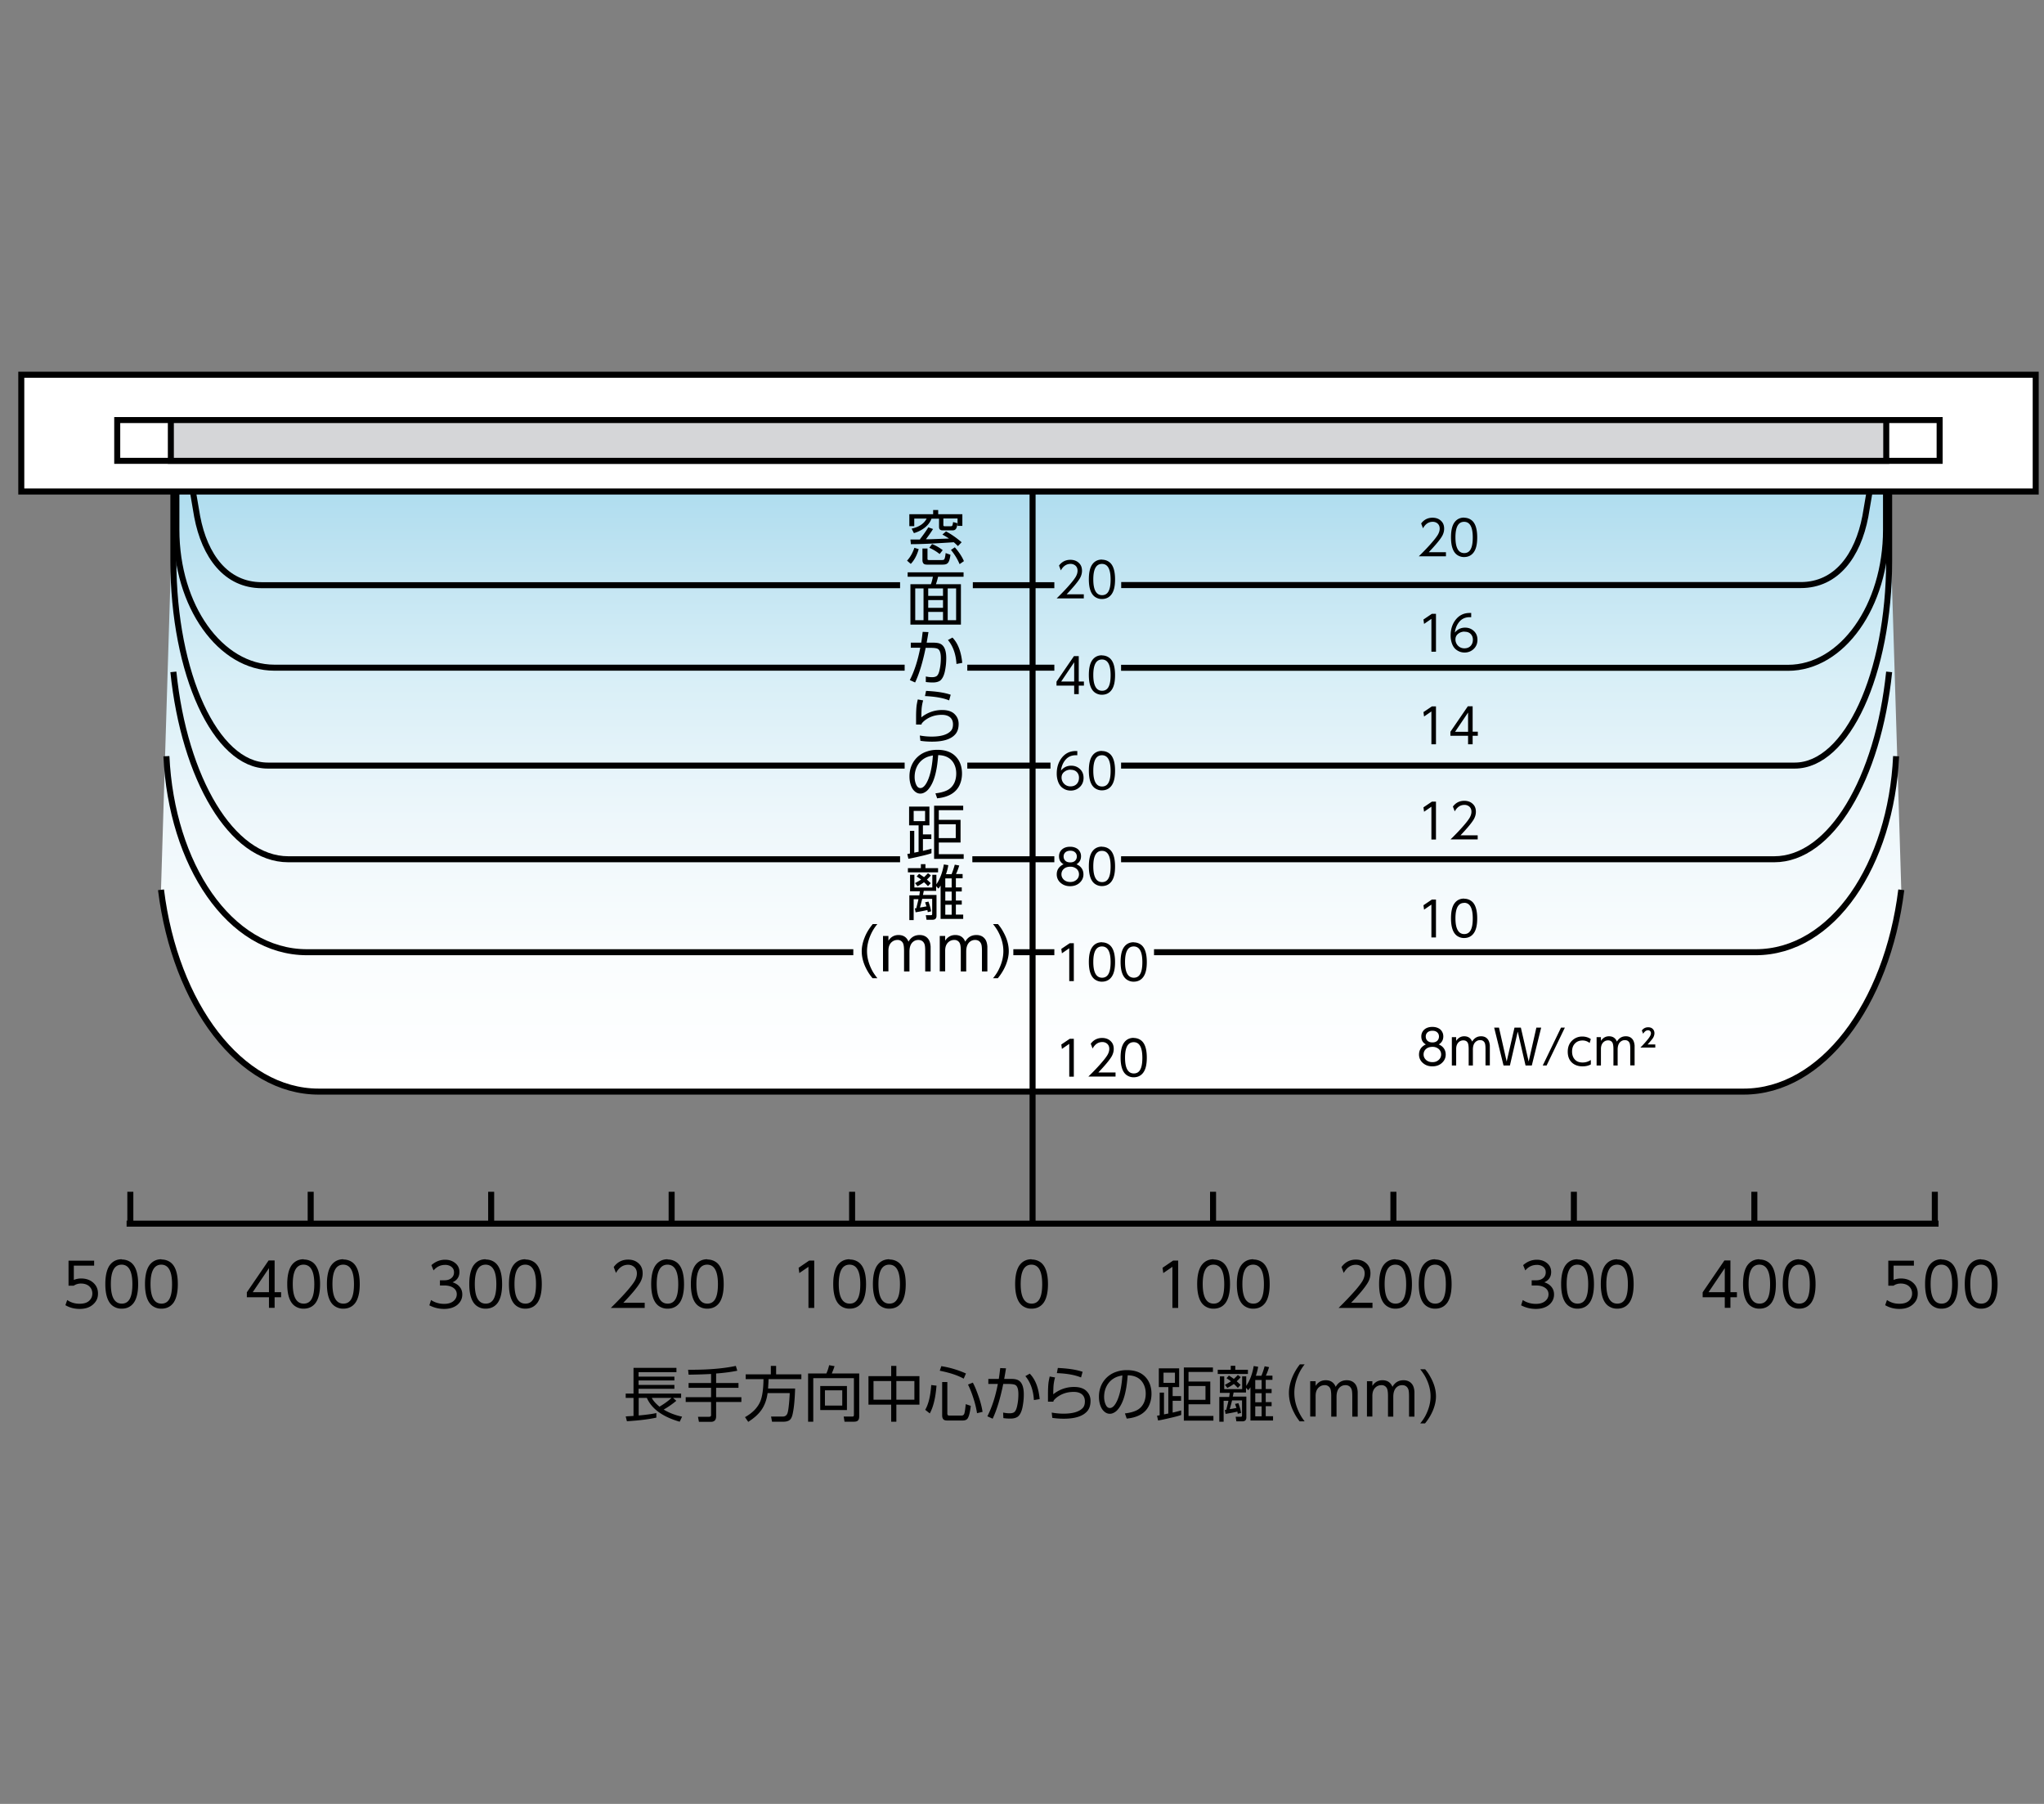
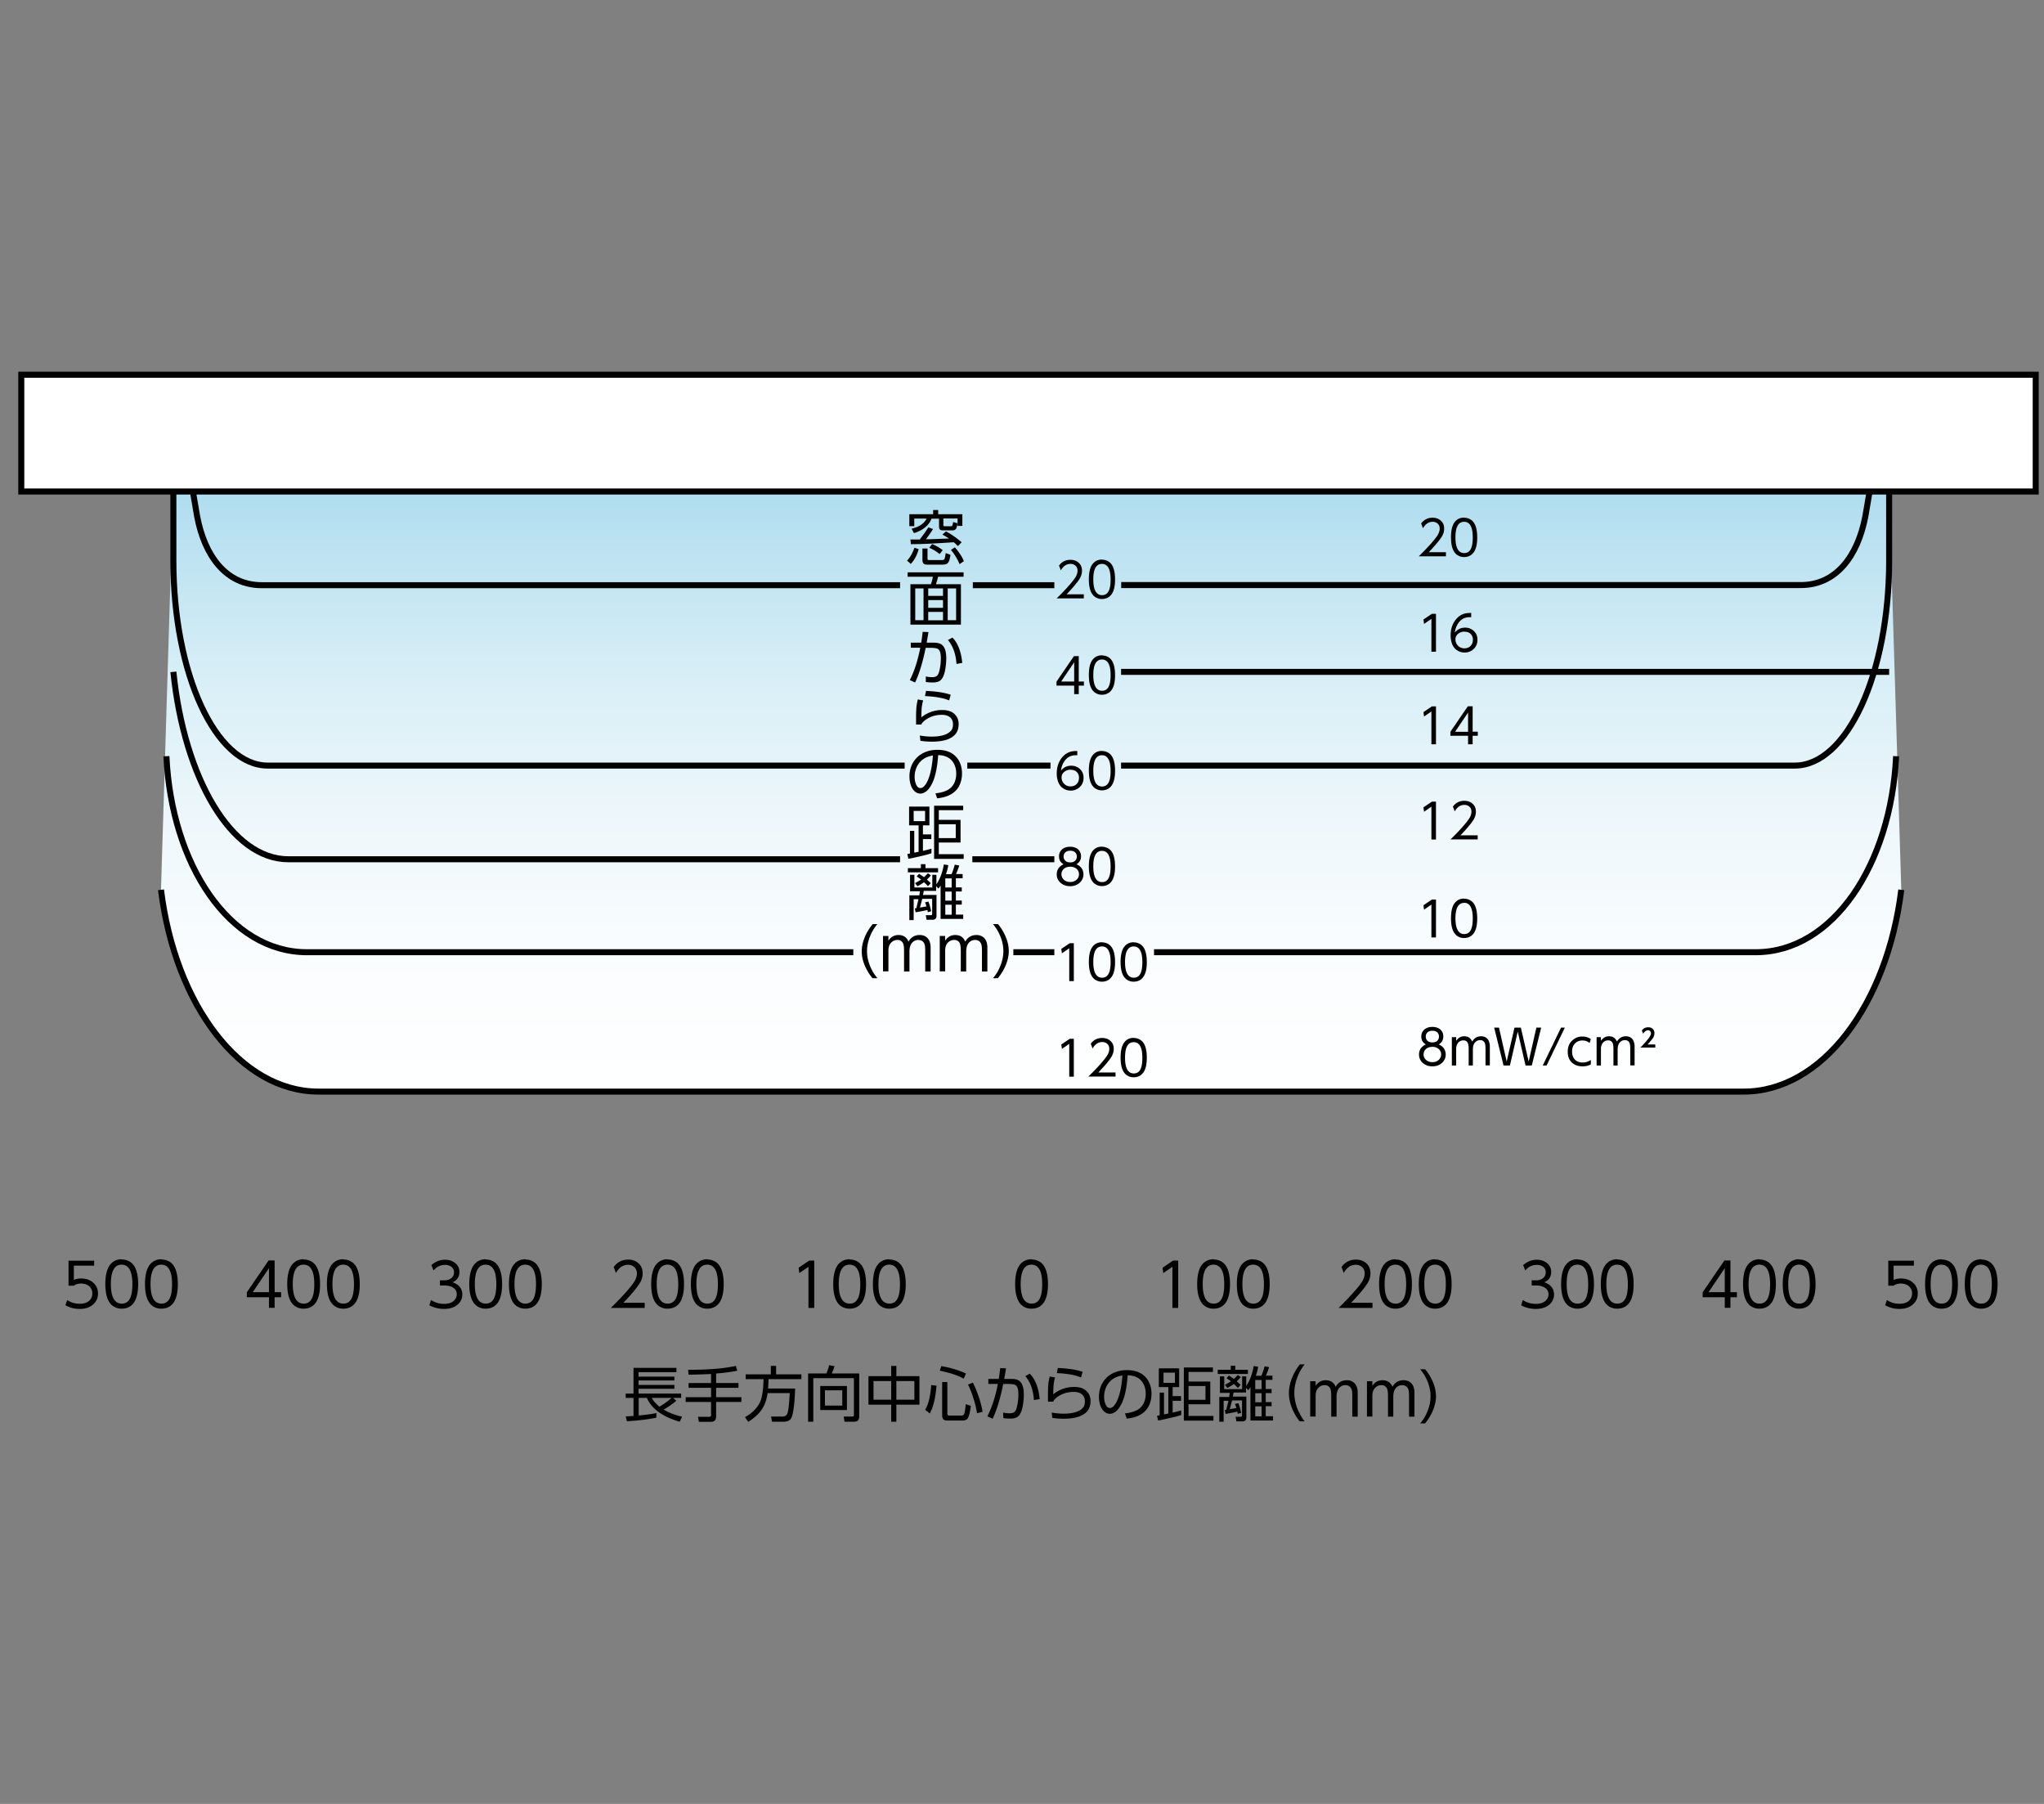
<svg xmlns="http://www.w3.org/2000/svg" id="a" viewBox="0 0 170 150">
  <rect x="0" y="0" width="170" height="150" fill="#808080" stroke="none" />
  <defs>
    <linearGradient id="b" x1="85.77" x2="85.77" y1="90.77" y2="40.87" gradientUnits="userSpaceOnUse">
      <stop offset="0" stop-color="#fff" />
      <stop offset=".22" stop-color="#fafdfe" />
      <stop offset=".45" stop-color="#eef7fb" />
      <stop offset=".68" stop-color="#d9eff7" />
      <stop offset=".91" stop-color="#bce2f1" />
      <stop offset="1" stop-color="#afddef" />
    </linearGradient>
    <style>.e{stroke:#000;stroke-miterlimit:10;stroke-width:.5px;fill:none}</style>
  </defs>
  <path d="m157.12 40.87 1.01 33.12c-1.18 9.56-6.6 16.78-13.11 16.78H26.5c-6.51 0-11.93-7.22-13.11-16.78l1.01-33.12h142.71Z" style="fill:url(#b)" />
  <path d="M158.13 73.99c-1.18 9.56-6.6 16.78-13.11 16.78H26.5c-6.51 0-11.93-7.22-13.11-16.78" class="e" />
  <path d="M70.97 79.18H25.53c-6.46 0-11.27-7.31-11.69-16.3M87.69 79.18h-3.41M157.7 62.88c-.42 8.99-5.24 16.3-11.69 16.3H95.98" class="e" />
-   <path d="M74.86 71.45H23.98c-4.72 0-8.65-6.69-9.56-15.58M87.69 71.45h-6.82M157.12 55.87c-.91 8.89-4.85 15.58-9.56 15.58H93.24" class="e" />
+   <path d="M74.86 71.45H23.98c-4.72 0-8.65-6.69-9.56-15.58M87.69 71.45h-6.82M157.12 55.87H93.24" class="e" />
  <path d="M75.24 63.66H22.27c-4.34 0-7.85-7.63-7.85-17.03v-5.65M87.37 63.66h-6.92M157.12 40.98v5.65c0 9.41-3.52 17.03-7.85 17.03H93.24" class="e" />
-   <path d="M75.24 55.52H22.82c-4.5 0-8.15-5.13-8.15-11.47v-3.08M87.69 55.52h-7.24M156.86 40.98v3.08c0 6.33-3.65 11.47-8.15 11.47H93.24" class="e" />
  <path d="M74.86 48.66H21.77c-2.97 0-4.75-2.44-5.37-5.7l-.35-2.05M87.69 48.66h-6.78M155.49 40.9l-.35 2.05c-.63 3.26-2.4 5.7-5.37 5.7H93.25" class="e" />
  <path d="M1.77 31.16h167.54v9.71H1.77z" style="stroke:#000;stroke-miterlimit:10;stroke-width:.5px;fill:#fff" />
-   <path d="M9.75 34.93h151.57v3.39H9.75z" class="e" />
-   <path d="M14.21 34.93h142.67v3.39H14.21z" style="fill:#d5d6d8;stroke:#000;stroke-miterlimit:10;stroke-width:.5px" />
-   <path d="M10.53 101.75h150.7M85.88 101.58v-60.6M10.84 101.58V99.1M25.84 101.58V99.1M40.85 101.58V99.1M55.86 101.58V99.1M70.87 101.58V99.1M100.89 101.58V99.1M115.89 101.58V99.1M130.9 101.58V99.1M145.91 101.58V99.1M160.92 101.58V99.1" class="e" />
  <path d="M88.07 47.04c.24-.33.56-.49.95-.49.32 0 .57.1.76.31.14.15.21.35.21.6 0 .22-.06.42-.17.62-.18.31-.56.76-1.11 1.34h1.43v.34h-2.26c.46-.45.84-.85 1.12-1.18.21-.24.35-.43.44-.57.12-.19.18-.38.18-.55 0-.19-.06-.33-.19-.44a.602.602 0 0 0-.4-.13c-.33 0-.6.18-.8.54l-.15-.4ZM91.65 46.54c.21 0 .41.06.57.17.35.23.52.73.52 1.47 0 .55-.09.95-.28 1.22-.19.27-.46.41-.82.41-.21 0-.39-.06-.56-.17-.35-.24-.52-.73-.52-1.47 0-.55.09-.96.28-1.23.19-.27.46-.41.81-.41Zm0 .35c-.48 0-.72.43-.72 1.29s.24 1.31.73 1.31.71-.43.71-1.3-.24-1.3-.72-1.3ZM89.72 57.72h-.38v-.71h-1.47v-.33l1.45-2.12h.4v2.11h.43v.34h-.43v.71Zm-1.46-1.05h1.08v-1.6l-1.08 1.6ZM91.65 54.5c.21 0 .41.06.57.17.35.23.52.73.52 1.47 0 .55-.09.95-.28 1.22-.19.27-.46.41-.82.41-.21 0-.39-.06-.56-.17-.35-.24-.52-.73-.52-1.47 0-.55.09-.96.28-1.23.19-.27.46-.41.81-.41Zm0 .34c-.48 0-.72.43-.72 1.29s.24 1.31.73 1.31.71-.43.71-1.3-.24-1.3-.72-1.3ZM89.6 62.8h-.12c-.34 0-.61.11-.82.33-.23.25-.37.56-.42.95.22-.27.5-.41.85-.41.29 0 .52.09.72.27.21.19.31.44.31.74s-.1.56-.31.76c-.21.2-.46.3-.76.3-.23 0-.44-.06-.63-.19-.19-.12-.32-.3-.41-.53a1.94 1.94 0 0 1-.12-.7c0-.46.11-.86.34-1.2.3-.44.71-.67 1.24-.67h.13v.34Zm-.55 1.2c-.18 0-.35.05-.49.15-.18.12-.27.29-.27.5a.74.74 0 0 0 .33.62c.12.08.26.12.41.12.21 0 .38-.06.51-.19s.2-.31.2-.53c0-.19-.06-.34-.17-.46-.13-.14-.3-.2-.52-.2ZM91.65 62.45c.21 0 .41.06.57.17.35.23.52.73.52 1.47 0 .55-.09.95-.28 1.22-.19.27-.46.41-.82.41-.21 0-.39-.06-.56-.17-.35-.24-.52-.73-.52-1.47 0-.55.09-.96.28-1.23.19-.27.46-.41.81-.41Zm0 .35c-.48 0-.72.43-.72 1.29s.24 1.31.73 1.31.71-.43.71-1.3-.24-1.3-.72-1.3ZM89.54 71.87c.07.03.13.07.2.11.25.18.37.43.37.73 0 .27-.11.51-.32.7-.21.19-.48.28-.79.28s-.57-.09-.79-.28a.907.907 0 0 1-.32-.7c0-.32.13-.57.4-.75.05-.04.11-.07.17-.09l-.09-.06c-.2-.14-.29-.35-.29-.61 0-.22.08-.41.23-.55.17-.16.4-.24.69-.24.2 0 .38.04.54.13.13.07.23.18.3.33.05.1.07.22.07.33 0 .26-.1.46-.29.61l-.09.06Zm-.53.2c-.22 0-.39.06-.52.17-.14.12-.21.28-.21.46s.07.33.21.46c.14.12.31.18.53.18.2 0 .37-.06.51-.18s.21-.28.21-.46-.07-.34-.21-.46a.774.774 0 0 0-.52-.17Zm0-1.33c-.17 0-.31.05-.41.14-.09.09-.14.2-.14.34s.05.26.14.35c.09.09.23.14.42.14.17 0 .31-.05.4-.14.09-.09.14-.21.14-.35s-.05-.26-.14-.34c-.1-.1-.24-.14-.41-.14ZM91.65 70.41c.21 0 .41.06.57.17.35.23.52.73.52 1.47 0 .55-.09.95-.28 1.22-.19.27-.46.41-.82.41-.21 0-.39-.06-.56-.17-.35-.24-.52-.73-.52-1.47 0-.55.09-.96.28-1.23.19-.27.46-.41.81-.41Zm0 .34c-.48 0-.72.43-.72 1.29s.24 1.31.73 1.31.71-.43.71-1.3-.24-1.3-.72-1.3ZM88.26 78.91l.71-.48h.34v3.15h-.38v-2.73l-.61.42-.05-.36ZM91.65 78.36c.21 0 .41.06.57.17.35.23.52.73.52 1.47 0 .55-.09.95-.28 1.22-.19.27-.46.41-.82.41-.21 0-.39-.06-.56-.17-.35-.24-.52-.73-.52-1.47 0-.55.09-.96.28-1.23.19-.27.46-.41.81-.41Zm0 .34c-.48 0-.72.43-.72 1.29s.24 1.31.73 1.31.71-.43.71-1.3-.24-1.3-.72-1.3ZM94.29 78.36c.21 0 .41.06.57.17.35.23.52.73.52 1.47 0 .55-.09.95-.28 1.22-.19.27-.46.41-.82.41-.21 0-.39-.06-.56-.17-.35-.24-.52-.73-.52-1.47 0-.55.09-.96.28-1.23.19-.27.46-.41.81-.41Zm0 .34c-.48 0-.72.43-.72 1.29s.24 1.31.73 1.31.71-.43.71-1.3-.24-1.3-.72-1.3ZM88.26 86.86l.71-.48h.34v3.15h-.38V86.8l-.61.42-.05-.36ZM90.71 86.8c.24-.33.56-.49.95-.49.32 0 .57.1.76.31.14.15.21.35.21.6 0 .22-.06.42-.17.62-.18.31-.56.76-1.11 1.34h1.43v.34h-2.26c.46-.45.84-.85 1.12-1.18.21-.24.35-.43.44-.57.12-.19.18-.38.18-.55 0-.19-.06-.33-.19-.44a.602.602 0 0 0-.4-.13c-.33 0-.6.18-.8.54l-.15-.4ZM94.29 86.31c.21 0 .41.06.57.17.35.23.52.73.52 1.47 0 .55-.09.95-.28 1.22-.19.27-.46.41-.82.41-.21 0-.39-.06-.56-.17-.35-.24-.52-.73-.52-1.47 0-.55.09-.96.28-1.23.19-.27.46-.41.81-.41Zm0 .35c-.48 0-.72.43-.72 1.29s.24 1.31.73 1.31.71-.43.71-1.3-.24-1.3-.72-1.3ZM118.19 43.54c.24-.33.56-.49.95-.49.32 0 .57.1.76.31.14.15.21.35.21.6 0 .22-.06.42-.17.62-.18.31-.56.76-1.11 1.34h1.43v.34H118c.46-.45.84-.85 1.12-1.18.21-.24.35-.43.44-.57.12-.19.18-.38.18-.55 0-.19-.06-.33-.19-.44a.602.602 0 0 0-.4-.13c-.33 0-.6.18-.8.54l-.15-.4ZM121.77 43.05c.21 0 .41.06.57.17.35.23.52.73.52 1.47 0 .55-.09.95-.28 1.22-.19.27-.46.41-.82.41-.21 0-.39-.06-.56-.17-.35-.24-.52-.73-.52-1.47 0-.55.09-.96.28-1.23.19-.27.46-.41.81-.41Zm0 .34c-.48 0-.72.43-.72 1.29s.24 1.31.73 1.31.71-.43.71-1.3-.24-1.3-.72-1.3ZM118.38 51.52l.71-.48h.34v3.15h-.38v-2.73l-.61.42-.05-.36ZM122.36 51.32h-.12c-.34 0-.61.11-.82.33-.23.25-.37.56-.42.95.22-.27.5-.41.85-.41.29 0 .52.09.72.27.21.19.31.44.31.74s-.1.56-.31.76c-.21.2-.46.3-.76.3-.23 0-.44-.06-.63-.19-.19-.12-.32-.3-.41-.53a1.94 1.94 0 0 1-.12-.7c0-.46.11-.86.34-1.2.3-.44.71-.67 1.24-.67h.13v.34Zm-.55 1.2c-.18 0-.35.05-.49.15-.18.12-.27.29-.27.5a.74.74 0 0 0 .33.62c.12.08.26.12.41.12.21 0 .38-.06.51-.19s.2-.31.2-.53c0-.19-.06-.34-.17-.46-.13-.14-.3-.2-.52-.2ZM118.38 59.22l.71-.48h.34v3.15h-.38v-2.73l-.61.42-.05-.36ZM122.48 61.89h-.38v-.71h-1.47v-.33l1.45-2.12h.4v2.11h.43v.34h-.43v.71Zm-1.46-1.04h1.08v-1.6l-1.08 1.6ZM118.38 67.14l.71-.48h.34v3.15h-.38v-2.73l-.61.42-.05-.36ZM120.83 67.08c.24-.33.56-.49.95-.49.32 0 .57.1.76.31.14.15.21.35.21.6 0 .22-.06.42-.17.62-.18.31-.56.76-1.11 1.34h1.43v.34h-2.26c.46-.45.84-.85 1.12-1.18.21-.24.35-.43.44-.57.12-.19.18-.38.18-.55 0-.19-.06-.33-.19-.44a.602.602 0 0 0-.4-.13c-.33 0-.6.18-.8.54l-.15-.4ZM118.38 75.28l.71-.48h.34v3.15h-.38v-2.73l-.61.42-.05-.36ZM121.77 74.73c.21 0 .41.06.57.17.35.23.52.73.52 1.47 0 .55-.09.95-.28 1.22-.19.27-.46.41-.82.41-.21 0-.39-.06-.56-.17-.35-.24-.52-.73-.52-1.47 0-.55.09-.96.28-1.23.19-.27.46-.41.81-.41Zm0 .35c-.48 0-.72.43-.72 1.28s.24 1.31.73 1.31.71-.43.71-1.3-.24-1.3-.72-1.3ZM22.84 108.75h-.47v-.88h-1.84v-.41l1.81-2.65h.5v2.64h.54v.42h-.54v.88Zm-1.82-1.3h1.35v-2l-1.35 2ZM25.25 104.73c.27 0 .51.07.72.21.43.29.65.91.65 1.84 0 .68-.12 1.19-.35 1.53-.24.34-.58.51-1.03.51-.26 0-.49-.07-.7-.21-.43-.29-.65-.91-.65-1.84 0-.68.12-1.2.35-1.54.24-.34.58-.52 1.02-.52Zm0 .43c-.6 0-.9.54-.9 1.61s.3 1.63.91 1.63.88-.54.88-1.62-.3-1.62-.9-1.62ZM28.55 104.73c.27 0 .51.07.72.21.43.29.65.91.65 1.84 0 .68-.12 1.19-.35 1.53-.24.34-.58.51-1.03.51-.26 0-.49-.07-.7-.21-.43-.29-.65-.91-.65-1.84 0-.68.12-1.2.35-1.54.24-.34.58-.52 1.02-.52Zm0 .43c-.6 0-.9.54-.9 1.61s.3 1.63.91 1.63.88-.54.88-1.62-.3-1.62-.9-1.62ZM7.83 104.81v.43H6.14v1.19c.19-.08.39-.12.61-.12.39 0 .72.11.97.32.29.24.43.55.43.93s-.13.66-.41.91c-.28.25-.65.37-1.12.37-.43 0-.82-.1-1.18-.31l.15-.43c.3.21.64.31 1.03.31.35 0 .62-.08.8-.25.17-.16.26-.36.26-.6s-.09-.46-.28-.62c-.17-.14-.4-.21-.67-.21-.22 0-.42.06-.6.18H5.7v-2.08h2.12ZM10.12 104.73c.27 0 .51.07.72.21.43.29.65.91.65 1.84 0 .68-.12 1.19-.35 1.53-.24.34-.58.51-1.03.51-.26 0-.49-.07-.7-.21-.43-.29-.65-.91-.65-1.84 0-.68.12-1.2.35-1.54.24-.34.58-.52 1.02-.52Zm0 .43c-.6 0-.9.54-.9 1.61s.3 1.63.91 1.63.88-.54.88-1.62-.3-1.62-.9-1.62ZM13.42 104.73c.27 0 .51.07.72.21.43.29.65.91.65 1.84 0 .68-.12 1.19-.35 1.53-.24.34-.58.51-1.03.51-.26 0-.49-.07-.7-.21-.43-.29-.65-.91-.65-1.84 0-.68.12-1.2.35-1.54.24-.34.58-.52 1.02-.52Zm0 .43c-.6 0-.9.54-.9 1.61s.3 1.63.91 1.63.88-.54.88-1.62-.3-1.62-.9-1.62ZM37.62 106.62c.2.06.36.15.48.25.23.2.35.45.35.77 0 .34-.14.63-.41.86-.27.22-.64.34-1.1.34-.44 0-.85-.1-1.23-.3l.14-.44c.31.21.68.32 1.09.32.32 0 .57-.07.76-.22.19-.15.29-.34.29-.58 0-.28-.15-.49-.44-.62-.16-.07-.36-.11-.6-.11h-.36v-.43h.37c.2 0 .37-.04.51-.13.19-.12.29-.3.29-.53s-.09-.38-.27-.5a.864.864 0 0 0-.47-.12c-.38 0-.7.15-.96.46l-.18-.44c.34-.3.72-.45 1.14-.45.36 0 .66.11.89.32.2.18.3.41.3.7 0 .4-.19.69-.58.86ZM40.39 104.73c.27 0 .51.07.72.21.43.29.65.91.65 1.84 0 .68-.12 1.19-.35 1.53-.24.34-.58.51-1.03.51-.26 0-.49-.07-.7-.21-.43-.29-.65-.91-.65-1.84 0-.68.12-1.2.35-1.54.24-.34.58-.52 1.02-.52Zm0 .43c-.6 0-.9.54-.9 1.61s.3 1.63.91 1.63.88-.54.88-1.62-.3-1.62-.9-1.62ZM43.69 104.73c.27 0 .51.07.72.21.43.29.65.91.65 1.84 0 .68-.12 1.19-.35 1.53-.24.34-.58.51-1.03.51-.26 0-.49-.07-.7-.21-.43-.29-.65-.91-.65-1.84 0-.68.12-1.2.35-1.54.24-.34.58-.52 1.02-.52Zm0 .43c-.6 0-.9.54-.9 1.61s.3 1.63.91 1.63.88-.54.88-1.62-.3-1.62-.9-1.62ZM51.05 105.35c.3-.41.7-.61 1.19-.61.4 0 .71.13.95.39.17.19.26.44.26.75 0 .27-.07.53-.22.78-.23.39-.69.95-1.39 1.67h1.78v.43H50.8c.58-.57 1.05-1.06 1.4-1.47.26-.3.44-.54.55-.71.15-.24.22-.47.22-.69 0-.23-.08-.42-.24-.55a.756.756 0 0 0-.5-.17c-.41 0-.75.23-1 .68l-.19-.5ZM55.52 104.73c.27 0 .51.07.72.21.43.29.65.91.65 1.84 0 .68-.12 1.19-.35 1.53-.24.34-.58.51-1.03.51-.26 0-.49-.07-.7-.21-.43-.29-.65-.91-.65-1.84 0-.68.12-1.2.35-1.54.24-.34.58-.52 1.02-.52Zm0 .43c-.6 0-.9.54-.9 1.61s.3 1.63.91 1.63.88-.54.88-1.62-.3-1.62-.9-1.62ZM58.82 104.73c.27 0 .51.07.72.21.43.29.65.91.65 1.84 0 .68-.12 1.19-.35 1.53-.24.34-.58.51-1.03.51-.26 0-.49-.07-.7-.21-.43-.29-.65-.91-.65-1.84 0-.68.12-1.2.35-1.54.24-.34.58-.52 1.02-.52Zm0 .43c-.6 0-.9.54-.9 1.61s.3 1.63.91 1.63.88-.54.88-1.62-.3-1.62-.9-1.62ZM66.42 105.42l.88-.6h.42v3.94h-.48v-3.42l-.76.52-.06-.44ZM70.66 104.73c.27 0 .51.07.72.21.43.29.65.91.65 1.84 0 .68-.12 1.19-.35 1.53-.24.34-.58.51-1.03.51-.26 0-.49-.07-.7-.21-.43-.29-.65-.91-.65-1.84 0-.68.12-1.2.35-1.54.24-.34.58-.52 1.02-.52Zm0 .43c-.6 0-.9.54-.9 1.61s.3 1.63.91 1.63.88-.54.88-1.62-.3-1.62-.9-1.62ZM73.96 104.73c.27 0 .51.07.72.21.43.29.65.91.65 1.84 0 .68-.12 1.19-.35 1.53-.24.34-.58.51-1.03.51-.26 0-.49-.07-.7-.21-.43-.29-.65-.91-.65-1.84 0-.68.12-1.2.35-1.54.24-.34.58-.52 1.02-.52Zm0 .43c-.6 0-.9.54-.9 1.61s.3 1.63.91 1.63.88-.54.88-1.62-.3-1.62-.9-1.62ZM85.79 104.73c.27 0 .51.07.72.21.43.29.65.91.65 1.84 0 .68-.12 1.19-.35 1.53-.24.34-.58.51-1.03.51-.26 0-.49-.07-.7-.21-.43-.29-.65-.91-.65-1.84 0-.68.12-1.2.35-1.54.24-.34.58-.52 1.02-.52Zm0 .43c-.6 0-.9.54-.9 1.61s.3 1.63.91 1.63.88-.54.88-1.62-.3-1.62-.9-1.62ZM111.58 105.35c.3-.41.7-.61 1.19-.61.4 0 .71.13.95.39.17.19.26.44.26.75 0 .27-.07.53-.22.78-.23.39-.69.95-1.39 1.67h1.78v.43h-2.82c.58-.57 1.04-1.06 1.4-1.47.26-.3.44-.54.55-.71.15-.24.22-.47.22-.69 0-.23-.08-.42-.24-.55a.756.756 0 0 0-.5-.17c-.41 0-.75.23-1 .68l-.19-.5ZM116.06 104.73c.27 0 .51.07.72.21.43.29.65.91.65 1.84 0 .68-.12 1.19-.35 1.53-.24.34-.58.51-1.03.51-.26 0-.49-.07-.7-.21-.43-.29-.65-.91-.65-1.84 0-.68.12-1.2.35-1.54.24-.34.58-.52 1.02-.52Zm0 .43c-.6 0-.9.54-.9 1.61s.3 1.63.91 1.63.88-.54.88-1.62-.3-1.62-.9-1.62ZM119.36 104.73c.27 0 .51.07.72.21.43.29.65.91.65 1.84 0 .68-.12 1.19-.35 1.53-.24.34-.58.51-1.03.51-.26 0-.49-.07-.7-.21-.43-.29-.65-.91-.65-1.84 0-.68.12-1.2.35-1.54.24-.34.58-.52 1.02-.52Zm0 .43c-.6 0-.9.54-.9 1.61s.3 1.63.91 1.63.88-.54.88-1.62-.3-1.62-.9-1.62ZM96.69 105.42l.88-.6h.42v3.94h-.48v-3.42l-.76.52-.06-.44ZM100.93 104.73c.27 0 .51.07.72.21.43.29.65.91.65 1.84 0 .68-.12 1.19-.35 1.53-.24.34-.58.51-1.03.51-.26 0-.49-.07-.7-.21-.43-.29-.65-.91-.65-1.84 0-.68.12-1.2.35-1.54.24-.34.58-.52 1.02-.52Zm0 .43c-.6 0-.9.54-.9 1.61s.3 1.63.91 1.63.88-.54.88-1.62-.3-1.62-.9-1.62ZM104.23 104.73c.27 0 .51.07.72.21.43.29.65.91.65 1.84 0 .68-.12 1.19-.35 1.53-.24.34-.58.51-1.03.51-.26 0-.49-.07-.7-.21-.43-.29-.65-.91-.65-1.84 0-.68.12-1.2.35-1.54.24-.34.58-.52 1.02-.52Zm0 .43c-.6 0-.9.54-.9 1.61s.3 1.63.91 1.63.88-.54.88-1.62-.3-1.62-.9-1.62ZM128.42 106.62c.2.06.36.15.48.25.23.2.35.45.35.77 0 .34-.14.63-.41.86-.27.22-.64.34-1.1.34-.44 0-.85-.1-1.23-.3l.14-.44c.31.21.68.32 1.09.32.32 0 .57-.07.76-.22.19-.15.29-.34.29-.58 0-.28-.15-.49-.44-.62-.16-.07-.36-.11-.6-.11h-.36v-.43h.37c.2 0 .37-.04.51-.13.19-.12.29-.3.29-.53s-.09-.38-.27-.5a.864.864 0 0 0-.47-.12c-.38 0-.7.15-.96.46l-.18-.44c.34-.3.72-.45 1.14-.45.36 0 .66.11.89.32.2.18.3.41.3.7 0 .4-.19.69-.58.86ZM131.2 104.73c.27 0 .51.07.72.21.43.29.65.91.65 1.84 0 .68-.12 1.19-.35 1.53-.24.34-.58.51-1.03.51-.26 0-.49-.07-.7-.21-.43-.29-.65-.91-.65-1.84 0-.68.12-1.2.35-1.54.24-.34.58-.52 1.02-.52Zm0 .43c-.6 0-.9.54-.9 1.61s.3 1.63.91 1.63.88-.54.88-1.62-.3-1.62-.9-1.62ZM134.5 104.73c.27 0 .51.07.72.21.43.29.65.91.65 1.84 0 .68-.12 1.19-.35 1.53-.24.34-.58.51-1.03.51-.26 0-.49-.07-.7-.21-.43-.29-.65-.91-.65-1.84 0-.68.12-1.2.35-1.54.24-.34.58-.52 1.02-.52Zm0 .43c-.6 0-.9.54-.9 1.61s.3 1.63.91 1.63.88-.54.88-1.62-.3-1.62-.9-1.62ZM143.92 108.75h-.47v-.88h-1.84v-.41l1.81-2.65h.5v2.64h.54v.42h-.54v.88Zm-1.82-1.3h1.35v-2l-1.35 2ZM146.33 104.73c.27 0 .51.07.72.21.43.29.65.91.65 1.84 0 .68-.12 1.19-.35 1.53-.24.34-.58.51-1.03.51-.26 0-.49-.07-.7-.21-.43-.29-.65-.91-.65-1.84 0-.68.12-1.2.35-1.54.24-.34.58-.52 1.02-.52Zm0 .43c-.6 0-.9.54-.9 1.61s.3 1.63.91 1.63.88-.54.88-1.62-.3-1.62-.9-1.62ZM149.63 104.73c.27 0 .51.07.72.21.43.29.65.91.65 1.84 0 .68-.12 1.19-.35 1.53-.24.34-.58.51-1.03.51-.26 0-.49-.07-.7-.21-.43-.29-.65-.91-.65-1.84 0-.68.12-1.2.35-1.54.24-.34.58-.52 1.02-.52Zm0 .43c-.6 0-.9.54-.9 1.61s.3 1.63.91 1.63.88-.54.88-1.62-.3-1.62-.9-1.62ZM159.18 104.81v.43h-1.69v1.19c.19-.08.39-.12.61-.12.39 0 .72.11.97.32.29.24.43.55.43.93s-.13.66-.41.91c-.28.25-.65.37-1.12.37-.43 0-.82-.1-1.18-.31l.15-.43c.3.21.64.31 1.03.31.35 0 .62-.08.8-.25.17-.16.26-.36.26-.6s-.09-.46-.28-.62c-.17-.14-.4-.21-.67-.21-.22 0-.42.06-.6.18h-.43v-2.08h2.12ZM161.47 104.73c.27 0 .51.07.72.21.43.29.65.91.65 1.84 0 .68-.12 1.19-.35 1.53-.24.34-.58.51-1.03.51-.26 0-.49-.07-.7-.21-.43-.29-.65-.91-.65-1.84 0-.68.12-1.2.35-1.54.24-.34.58-.52 1.02-.52Zm0 .43c-.6 0-.9.54-.9 1.61s.3 1.63.91 1.63.88-.54.88-1.62-.3-1.62-.9-1.62ZM164.77 104.73c.27 0 .51.07.72.21.43.29.65.91.65 1.84 0 .68-.12 1.19-.35 1.53-.24.34-.58.51-1.03.51-.26 0-.49-.07-.7-.21-.43-.29-.65-.91-.65-1.84 0-.68.12-1.2.35-1.54.24-.34.58-.52 1.02-.52Zm0 .43c-.6 0-.9.54-.9 1.61s.3 1.63.91 1.63.88-.54.88-1.62-.3-1.62-.9-1.62ZM55.98 116.24l.27.24c-.3.25-.65.5-1.05.73.46.28.97.47 1.53.59l-.2.42c-1.42-.41-2.33-1.07-2.73-1.98h-.68v1.46c.57-.05 1.06-.11 1.47-.2v.38c-.64.14-1.45.24-2.45.3l-.1-.4c.28-.02.49-.03.65-.04v-1.5h-.65v-.36h.65v-2.14h3.57v.36h-3.15v.37h2.98v.32h-2.98v.37h2.98v.32h-2.98v.4h3.54v.36h-.66Zm-.12 0h-1.65c.12.24.34.48.64.73.45-.27.78-.52 1-.73ZM59.56 114.21v.79h1.86v.4h-1.86v.78h2.1v.4h-2.1v1.2c0 .3-.15.45-.43.45h-1l-.08-.42h.92c.11 0 .17-.04.17-.14v-1.09h-2.11v-.4h2.11v-.78h-1.87v-.4h1.87v-.75c-.72.04-1.35.05-1.87.06l-.04-.41h.27c1.48 0 2.71-.11 3.7-.32l.12.4c-.49.1-1.07.18-1.75.23ZM63.89 115.46h2.24c-.02.66-.06 1.21-.12 1.64-.06.41-.12.68-.2.81a.5.5 0 0 1-.31.26c-.09.03-.2.05-.34.05h-.95l-.08-.43h.97c.18 0 .31-.08.38-.24.07-.16.12-.54.17-1.15.01-.21.03-.4.03-.56h-1.84c-.07.54-.24 1-.49 1.37-.26.38-.64.72-1.12 1.02l-.27-.39c.63-.35 1.05-.79 1.27-1.3.17-.41.26-1.03.27-1.86h-1.48v-.4h2.09v-.7h.44v.7h2.1v.4h-2.73c0 .19-.02.45-.04.78ZM71.46 114.21v3.57c0 .17-.04.29-.13.36-.07.06-.19.08-.35.08h-.74l-.07-.43h.69c.06 0 .11 0 .13-.03.02-.02.03-.07.03-.15v-3.01h-3.38v3.62h-.43v-4.01h1.52c.09-.2.17-.43.23-.69l.45.08c-.05.17-.13.37-.23.61h2.27Zm-1.02 1.04v2h-2.22v-2h2.22Zm-.39.36h-1.44v1.27h1.44v-1.27ZM72.23 114.43h1.89v-.85h.43v.85h1.92v2.37h-1.92v1.42h-.43v-1.42h-1.89v-2.37Zm1.89.41h-1.47v1.55h1.47v-1.55Zm1.93 0h-1.5v1.55h1.5v-1.55ZM77.89 115.21c-.08 1.03-.27 1.8-.56 2.32l-.38-.3c.27-.46.44-1.15.5-2.06l.43.05Zm.4-1.61c.7.11 1.38.31 2.05.61l-.19.43c-.52-.29-1.19-.5-1.99-.66l.13-.38Zm.07 1.32h.43v2.63c0 .1.05.16.15.16h1.02c.12 0 .2-.05.24-.16.04-.11.08-.37.12-.79l.42.14c-.06.54-.15.89-.27 1.06-.08.11-.22.16-.42.16H78.8c-.17 0-.28-.03-.34-.1-.07-.08-.1-.18-.1-.33v-2.77Zm2.55.05c.17.31.32.69.47 1.12.17.48.28.92.34 1.31l-.46.11a7.78 7.78 0 0 0-.31-1.27c-.13-.41-.28-.78-.44-1.11l.4-.16ZM83.44 115.08c-.25 1.23-.55 2.2-.88 2.89l-.44-.2c.39-.77.68-1.67.87-2.69h-.79v-.42h.87c.05-.29.08-.59.12-.9l.48.02c-.04.26-.09.55-.15.88h.54c.27 0 .47.03.61.1.32.16.48.56.48 1.19 0 .38-.04.75-.12 1.12-.08.35-.21.6-.38.73-.14.1-.34.16-.61.16-.19 0-.39-.01-.59-.04l-.02-.46c.19.04.37.06.54.06s.3-.03.39-.1c.11-.09.19-.27.24-.53.07-.31.1-.63.1-.96 0-.4-.08-.65-.23-.75-.1-.07-.32-.1-.65-.1h-.38Zm2.21-.85c.46.47.73 1.17.82 2.11l-.48.08c-.05-.83-.29-1.49-.71-1.99l.37-.21ZM87.3 114.46l.45.08c-.07.24-.11.48-.13.71-.01.16-.02.39-.02.69a2.71 2.71 0 0 1 1.73-.61c.49 0 .86.13 1.09.4.19.21.28.46.28.76 0 .36-.09.64-.27.85-.36.42-1.01.63-1.95.63-.31 0-.63-.02-.96-.07l-.05-.44c.34.06.66.09.98.09.76 0 1.29-.15 1.59-.46.13-.13.19-.32.19-.56 0-.25-.08-.45-.25-.59-.16-.13-.38-.2-.68-.2-.53 0-.99.15-1.38.44-.11.08-.21.18-.29.28 0 .03-.02.06-.02.09h-.45v-.6c0-.46.02-.8.05-1.02.02-.12.05-.27.09-.46Zm.69-.71c.85.04 1.53.14 2.05.32l-.13.47c-.51-.21-1.18-.33-2.01-.36l.08-.43ZM93.71 117.96l-.15-.43c.42-.05.75-.14 1-.27.26-.14.45-.34.58-.62.1-.23.15-.48.15-.75 0-.39-.1-.71-.29-.98-.26-.36-.66-.54-1.21-.55-.04.5-.09.92-.16 1.25-.14.73-.37 1.27-.69 1.63-.08.09-.17.16-.28.22-.12.07-.24.1-.36.1-.21 0-.4-.1-.57-.3-.11-.13-.2-.31-.26-.54-.05-.19-.07-.38-.07-.58 0-.54.16-1.01.47-1.4.27-.33.61-.56 1.04-.69.25-.08.52-.12.81-.12.69 0 1.22.2 1.58.61.31.35.47.81.47 1.36 0 .38-.08.72-.23 1.02-.31.61-.92.95-1.82 1.04Zm-.36-3.59c-.26.05-.45.11-.57.17-.29.14-.51.34-.68.61-.18.3-.27.63-.27 1.01 0 .25.05.48.15.68.08.16.19.24.33.24.22 0 .43-.22.62-.65.17-.39.29-.88.36-1.45.02-.14.04-.34.06-.62ZM97.54 117.46c.34-.08.57-.14.7-.18v.38c-.22.08-.53.16-.93.25-.42.1-.75.17-.99.21l-.09-.4c.05 0 .09-.01.12-.02.04 0 .08-.01.1-.02v-1.88h.36v1.81c.06-.01.15-.03.25-.05l.11-.02v-2.2h-.79v-1.56h1.69v1.56h-.54v.75h.7v.39h-.7v.98Zm.18-3.32h-.95v.85h.95v-.85Zm3.16-.43v.37h-2.03v.8h1.81v1.89h-1.81v.97h2.07v.39h-2.46v-4.42h2.42Zm-.62 1.54h-1.41v1.15h1.41v-1.15ZM102.36 113.9v-.33h.38v.33h1.05v.35h-2.51v-.35h1.08Zm.48 3.21c-.02-.08-.06-.2-.12-.37l.28-.06c.11.31.19.58.22.81l-.28.07c0-.06-.02-.12-.03-.18-.17.04-.49.11-.98.19l-.06-.33s.08 0 .12-.01c.09-.38.15-.61.17-.7v-.05h-.39v1.74h-.36v-2.06h.82c.02-.14.04-.26.05-.34h-.82v-1.37h.36v1.06h1.49v-1.06h.34v.79c.3-.44.51-.99.62-1.65l.37.06c-.03.23-.1.48-.19.75h.46c.09-.21.18-.47.27-.79l.37.07c-.09.29-.18.53-.27.71h.55v.35h-.56v.76h.49v.34h-.49v.75h.49v.34h-.49v.83h.61v.36H104v-2.77c-.06.09-.12.18-.18.25l-.19-.2v.39h-1.03l-.03.16-.02.09-.02.09h1.13v1.73c0 .22-.11.33-.33.33h-.5l-.06-.38h.39s.08 0 .1-.01c.02-.01.04-.05.04-.11v-1.24h-.83c-.05.21-.11.45-.19.72.17-.02.34-.05.52-.09Zm-.96-1.96c.23-.12.39-.22.5-.29-.08-.07-.21-.15-.37-.26l.2-.22c.18.12.32.21.41.28.16-.15.28-.26.33-.33l.24.18c-.06.08-.17.2-.33.35.08.07.19.17.32.3l-.23.25c-.09-.1-.2-.21-.33-.33-.13.1-.31.21-.54.33l-.2-.25Zm3.05-.4h-.53v.76h.53v-.76Zm0 1.1h-.53v.75h.53v-.75Zm0 1.09h-.53v.83h.53v-.83ZM108.1 118.2c-.19-.24-.34-.47-.46-.71-.3-.57-.44-1.12-.44-1.66 0-.38.08-.78.24-1.21.16-.41.38-.8.67-1.17h.4c-.2.25-.36.51-.48.77-.25.54-.38 1.07-.38 1.6 0 .62.17 1.23.5 1.83.09.17.21.35.36.54h-.4ZM111.17 117.8h-.45v-1.7c0-.26-.02-.46-.06-.58a.479.479 0 0 0-.49-.34c-.21 0-.39.08-.54.24-.14.16-.21.37-.21.65v1.72h-.45v-2.94h.45v.39c.21-.32.49-.47.84-.47.4 0 .68.18.83.55.21-.37.52-.55.92-.55.29 0 .53.1.69.3.13.15.2.37.22.66v2.07h-.45v-1.7c0-.29-.02-.49-.07-.6-.09-.21-.26-.32-.5-.32-.2 0-.36.07-.5.21-.16.17-.24.42-.24.77v1.63ZM115.89 117.8h-.45v-1.7c0-.26-.02-.46-.06-.58a.479.479 0 0 0-.49-.34c-.21 0-.39.08-.54.24-.14.16-.21.37-.21.65v1.72h-.45v-2.94h.45v.39c.21-.32.49-.47.84-.47.4 0 .68.18.83.55.21-.37.52-.55.92-.55.29 0 .53.1.69.3.13.15.2.37.22.66v2.07h-.45v-1.7c0-.29-.02-.49-.07-.6-.09-.21-.26-.32-.5-.32-.2 0-.36.07-.5.21-.16.17-.24.42-.24.77v1.63ZM118.53 113.86c.19.22.34.45.46.68.3.54.44 1.07.44 1.57 0 .36-.08.74-.24 1.14-.16.39-.38.76-.67 1.11h-.4c.2-.24.36-.48.48-.73.25-.51.38-1.01.38-1.52 0-.59-.17-1.17-.5-1.74-.1-.16-.22-.34-.36-.51h.4ZM76.41 45.66c-.15.52-.37.93-.66 1.23l-.31-.27c.26-.28.46-.63.61-1.07l.36.11Zm-.8-2.9h2v-.35h.42v.35h2.01v.97h-.4v-.62h-1.18v.56c0 .06.04.09.12.09h.48c.08 0 .13-.02.15-.07.02-.05.04-.14.06-.28l.36.1c-.02.22-.06.38-.12.46-.06.09-.15.13-.28.13h-.84c-.2 0-.29-.1-.29-.29v-.68h-.63c-.1.29-.3.55-.6.78-.25.18-.53.33-.86.42l-.19-.37c.62-.14 1.04-.42 1.25-.84h-1.03v.63h-.41v-.99Zm.9 2.08c.29-.37.52-.7.7-.99l.39.14c-.15.25-.35.53-.59.85h.28c.06 0 .61-.02 1.64-.06-.15-.1-.33-.21-.55-.33l.3-.26c.39.2.83.5 1.3.9l-.31.32a4.84 4.84 0 0 0-.34-.32l-.81.05c-1.11.07-2.03.11-2.76.11l-.04-.39h.81Zm.22.77h.41v.83c0 .05 0 .09.02.1.02.02.06.03.11.03h1.06c.11 0 .19-.02.21-.07.04-.06.08-.23.11-.51l.4.14c-.04.31-.1.53-.19.65-.06.08-.14.13-.24.15-.06.01-.13.02-.23.02h-1.28c-.15 0-.25-.03-.3-.09-.06-.07-.09-.16-.09-.29v-.96Zm1.67.14-.25.32c-.27-.22-.56-.39-.86-.52l.23-.31c.33.13.62.3.89.51Zm1.01-.24c.14.15.28.33.43.55.14.21.25.41.33.6l-.36.25c-.18-.43-.42-.82-.72-1.18l.31-.21ZM80.14 47.59v.37h-2.12c-.05.22-.11.43-.18.62h2.08v3.36h-4.2v-3.36h1.7c.07-.17.12-.37.17-.62h-2.1v-.37h4.65Zm-3.33 1.34h-.69v2.64h.69v-2.64Zm1.62 0H77.2v.62h1.23v-.62Zm0 .97H77.2v.64h1.23v-.64Zm0 .98H77.2v.7h1.23v-.7Zm1.09-1.95h-.7v2.64h.7v-2.64ZM76.99 53.86c-.25 1.23-.55 2.2-.88 2.89l-.44-.2c.39-.76.67-1.66.87-2.69h-.79v-.42h.87c.05-.29.08-.6.12-.9l.48.02c-.04.26-.09.55-.15.88h.54c.27 0 .47.03.61.1.32.16.48.55.48 1.19 0 .38-.04.75-.12 1.12-.08.35-.21.6-.38.74-.14.1-.34.16-.61.16-.19 0-.39-.01-.59-.04v-.46c.18.04.36.06.53.06s.3-.04.38-.1c.11-.09.19-.27.24-.53.07-.31.1-.63.1-.96 0-.4-.08-.65-.23-.75-.1-.07-.31-.1-.65-.1h-.38Zm2.22-.85c.46.47.73 1.18.82 2.11l-.48.09c-.05-.82-.29-1.49-.71-1.99l.37-.2ZM76.33 58.16l.45.08c-.07.24-.11.47-.13.71-.01.17-.02.4-.02.7a2.71 2.71 0 0 1 1.73-.61c.49 0 .86.13 1.09.4.19.21.28.46.28.76 0 .36-.09.64-.27.85-.36.42-1.01.62-1.95.62-.31 0-.63-.02-.96-.07l-.05-.44c.34.06.66.09.98.09.76 0 1.29-.15 1.59-.46.13-.13.19-.32.19-.56 0-.25-.08-.45-.25-.59-.16-.13-.38-.2-.68-.2-.53 0-.99.15-1.38.44-.11.08-.21.18-.29.28 0 .04-.02.06-.02.09h-.45v-.6c0-.46.02-.8.05-1.02.02-.12.05-.28.09-.46Zm.69-.71c.85.04 1.53.14 2.05.32l-.13.47c-.51-.21-1.18-.32-2.01-.36l.09-.43ZM77.95 66.4l-.15-.43c.42-.05.75-.14 1-.27.26-.14.45-.34.58-.62.1-.23.15-.48.15-.76 0-.38-.1-.71-.29-.98-.26-.35-.66-.54-1.21-.55-.04.5-.09.92-.16 1.25-.14.73-.37 1.27-.69 1.63-.08.09-.17.16-.28.22-.12.07-.24.1-.36.1-.21 0-.4-.1-.57-.3-.11-.13-.2-.31-.26-.55-.05-.19-.07-.38-.07-.58 0-.54.16-1.01.47-1.4.27-.33.61-.56 1.04-.69.25-.08.52-.12.81-.12.69 0 1.22.2 1.58.61.31.35.47.81.47 1.36 0 .38-.08.72-.23 1.02-.31.6-.92.95-1.82 1.04Zm-.36-3.58c-.26.05-.45.11-.57.17-.29.14-.51.34-.68.61-.18.3-.27.64-.27 1.01 0 .25.05.48.15.68.08.16.19.24.33.24.22 0 .43-.22.62-.65.17-.39.29-.88.36-1.45.02-.13.04-.34.06-.62ZM76.77 70.75c.34-.08.57-.14.7-.18v.38c-.22.08-.53.16-.93.25-.42.1-.75.17-.99.21l-.09-.4c.05 0 .09-.01.12-.02.04 0 .08-.01.1-.02v-1.88h.36v1.81c.06-.01.15-.03.25-.05l.11-.02v-2.2h-.79v-1.56h1.69v1.56h-.54v.75h.7v.39h-.7v.98Zm.17-3.32h-.95v.85h.95v-.85Zm3.17-.43v.37h-2.03v.8h1.81v1.89h-1.81v.97h2.07v.39h-2.46V67h2.42Zm-.62 1.54h-1.41v1.15h1.41v-1.15ZM76.59 72.19v-.33h.38v.33h1.05v.35h-2.51v-.35h1.08Zm.47 3.21c-.02-.08-.06-.2-.12-.37l.28-.06c.11.31.19.58.22.81l-.28.07c0-.06-.02-.12-.03-.18-.17.04-.49.11-.98.19l-.06-.33s.08 0 .12-.01c.09-.38.15-.61.17-.7v-.05h-.39v1.74h-.36v-2.06h.83c.02-.14.04-.26.05-.34h-.82v-1.37h.36v1.06h1.49v-1.06h.34v.79c.3-.44.51-.99.62-1.65l.37.06c-.03.23-.1.48-.19.75h.46c.09-.21.18-.47.27-.79l.37.07c-.09.29-.18.53-.27.71h.55v.35h-.56v.76h.49v.34h-.49v.75h.49v.34h-.49v.83h.61v.36h-1.88v-2.77c-.06.09-.12.18-.18.25l-.19-.2v.39h-1.03l-.03.16-.02.09-.02.09h1.13v1.73c0 .22-.11.33-.33.33h-.5L77 76.1h.39s.08 0 .1-.01c.02-.01.04-.05.04-.11v-1.24h-.83c-.05.21-.11.45-.19.72.17-.02.34-.05.52-.09Zm-.95-1.97c.23-.12.39-.22.5-.29-.08-.07-.21-.15-.37-.26l.2-.22c.18.12.32.21.41.28.16-.15.27-.26.33-.33l.24.18c-.06.08-.17.2-.33.35.08.07.19.17.32.3l-.23.25c-.09-.1-.2-.21-.33-.33-.13.1-.31.21-.54.33l-.2-.25Zm3.04-.39h-.53v.76h.53v-.76Zm0 1.1h-.53v.75h.53v-.75Zm0 1.09h-.53v.83h.53v-.83ZM72.57 76.84h.4c-.2.24-.36.49-.48.73-.25.51-.38 1.02-.38 1.52 0 .59.17 1.16.5 1.74.1.16.22.33.36.51h-.4a3.82 3.82 0 0 1-.46-.67c-.3-.54-.44-1.07-.44-1.57 0-.36.08-.74.24-1.14.15-.39.38-.76.67-1.11ZM75.64 80.78h-.45v-1.7c0-.26-.02-.46-.06-.58a.479.479 0 0 0-.49-.34c-.21 0-.39.08-.54.24-.14.16-.21.37-.21.65v1.72h-.45v-2.94h.45v.39c.21-.32.49-.47.84-.47.4 0 .68.18.83.55.21-.37.52-.55.93-.55.29 0 .53.1.69.3.13.15.2.37.22.66v2.07h-.45v-1.7c0-.29-.02-.49-.07-.6-.09-.21-.26-.32-.5-.32-.2 0-.36.07-.5.21-.16.17-.24.42-.24.77v1.63ZM80.36 80.78h-.45v-1.7c0-.26-.02-.46-.06-.58a.479.479 0 0 0-.49-.34c-.21 0-.39.08-.54.24-.14.16-.21.37-.21.65v1.72h-.45v-2.94h.45v.39c.21-.32.49-.47.84-.47.4 0 .68.18.83.55.21-.37.52-.55.93-.55.29 0 .53.1.69.3.13.15.2.37.22.66v2.07h-.45v-1.7c0-.29-.02-.49-.07-.6-.09-.21-.26-.32-.5-.32-.2 0-.36.07-.5.21-.16.17-.24.42-.24.77v1.63ZM83 76.84c.19.22.34.45.46.68.3.54.44 1.07.44 1.57 0 .36-.08.74-.24 1.14-.16.39-.38.76-.67 1.11h-.4c.2-.24.36-.48.48-.73.25-.51.38-1.01.38-1.52 0-.59-.17-1.17-.5-1.74-.1-.16-.22-.34-.36-.51h.4ZM119.67 86.85c.07.03.13.07.2.11.25.18.37.43.37.73 0 .28-.11.51-.32.7-.21.19-.47.28-.79.28s-.57-.09-.79-.28a.907.907 0 0 1-.32-.7c0-.32.13-.57.4-.75.05-.04.11-.07.17-.09l-.09-.06c-.2-.14-.29-.35-.29-.61 0-.22.08-.4.23-.55.17-.16.4-.24.69-.24.2 0 .38.04.54.13.13.07.23.18.3.33.05.1.07.22.07.33 0 .26-.1.46-.29.61l-.09.06Zm-.54.2c-.22 0-.39.06-.52.17-.14.12-.21.28-.21.46s.07.33.21.46c.14.12.31.18.53.18s.37-.06.51-.18.21-.28.21-.46-.07-.34-.21-.46a.774.774 0 0 0-.52-.17Zm0-1.34c-.17 0-.31.05-.41.14-.09.09-.14.2-.14.34s.05.26.14.35c.1.09.23.14.42.14.17 0 .31-.05.4-.14.09-.09.14-.21.14-.35s-.05-.26-.14-.34c-.1-.1-.24-.14-.41-.14ZM122.51 88.6h-.36v-1.36c0-.21-.02-.36-.05-.46-.06-.18-.2-.27-.39-.27-.17 0-.31.06-.43.19-.11.13-.17.3-.17.52v1.38h-.36v-2.36h.36v.31c.17-.25.39-.38.67-.38.32 0 .54.15.66.44.17-.29.42-.44.74-.44.24 0 .42.08.55.24.1.12.16.3.18.53v1.65h-.36v-1.36c0-.23-.02-.39-.05-.48-.07-.17-.2-.26-.4-.26-.16 0-.29.06-.4.17-.13.13-.2.34-.2.61v1.31ZM126.23 85.78l-.65 2.82h-.53l-.78-3.15h.4l.64 2.82.65-2.82h.53l.65 2.82.64-2.82h.4l-.78 3.15h-.52l-.65-2.82ZM129.83 85.45h.32l-1.52 3.15h-.32l1.52-3.15ZM132.31 88.13v.38c-.2.11-.43.16-.69.16-.37 0-.67-.11-.89-.32-.23-.22-.34-.52-.34-.9s.12-.69.36-.92c.23-.22.51-.34.85-.34.26 0 .5.07.71.21l-.1.33a.907.907 0 0 0-.59-.21c-.26 0-.47.08-.63.25-.16.16-.24.39-.24.67s.08.5.23.66c.15.17.37.25.65.25.24 0 .47-.07.68-.21ZM134.55 88.6h-.36v-1.36c0-.21-.02-.36-.05-.46-.06-.18-.2-.27-.39-.27-.17 0-.31.06-.43.19-.11.13-.17.3-.17.52v1.38h-.36v-2.36h.36v.31c.17-.25.39-.38.67-.38.32 0 .54.15.66.44.17-.29.42-.44.74-.44.24 0 .42.08.55.24.1.12.16.3.18.53v1.65h-.36v-1.36c0-.23-.02-.39-.05-.48-.07-.17-.2-.26-.4-.26-.16 0-.29.06-.4.17-.13.13-.2.34-.2.61v1.31ZM136.55 85.69c.13-.18.31-.27.53-.27.17 0 .3.05.4.16.08.09.12.2.12.33s-.04.27-.12.4c-.08.12-.23.3-.45.54h.64v.26h-1.24c.26-.26.47-.5.63-.7.17-.21.25-.37.25-.49 0-.07-.02-.13-.06-.17a.22.22 0 0 0-.18-.08c-.16 0-.29.1-.41.29l-.11-.28Z" />
</svg>